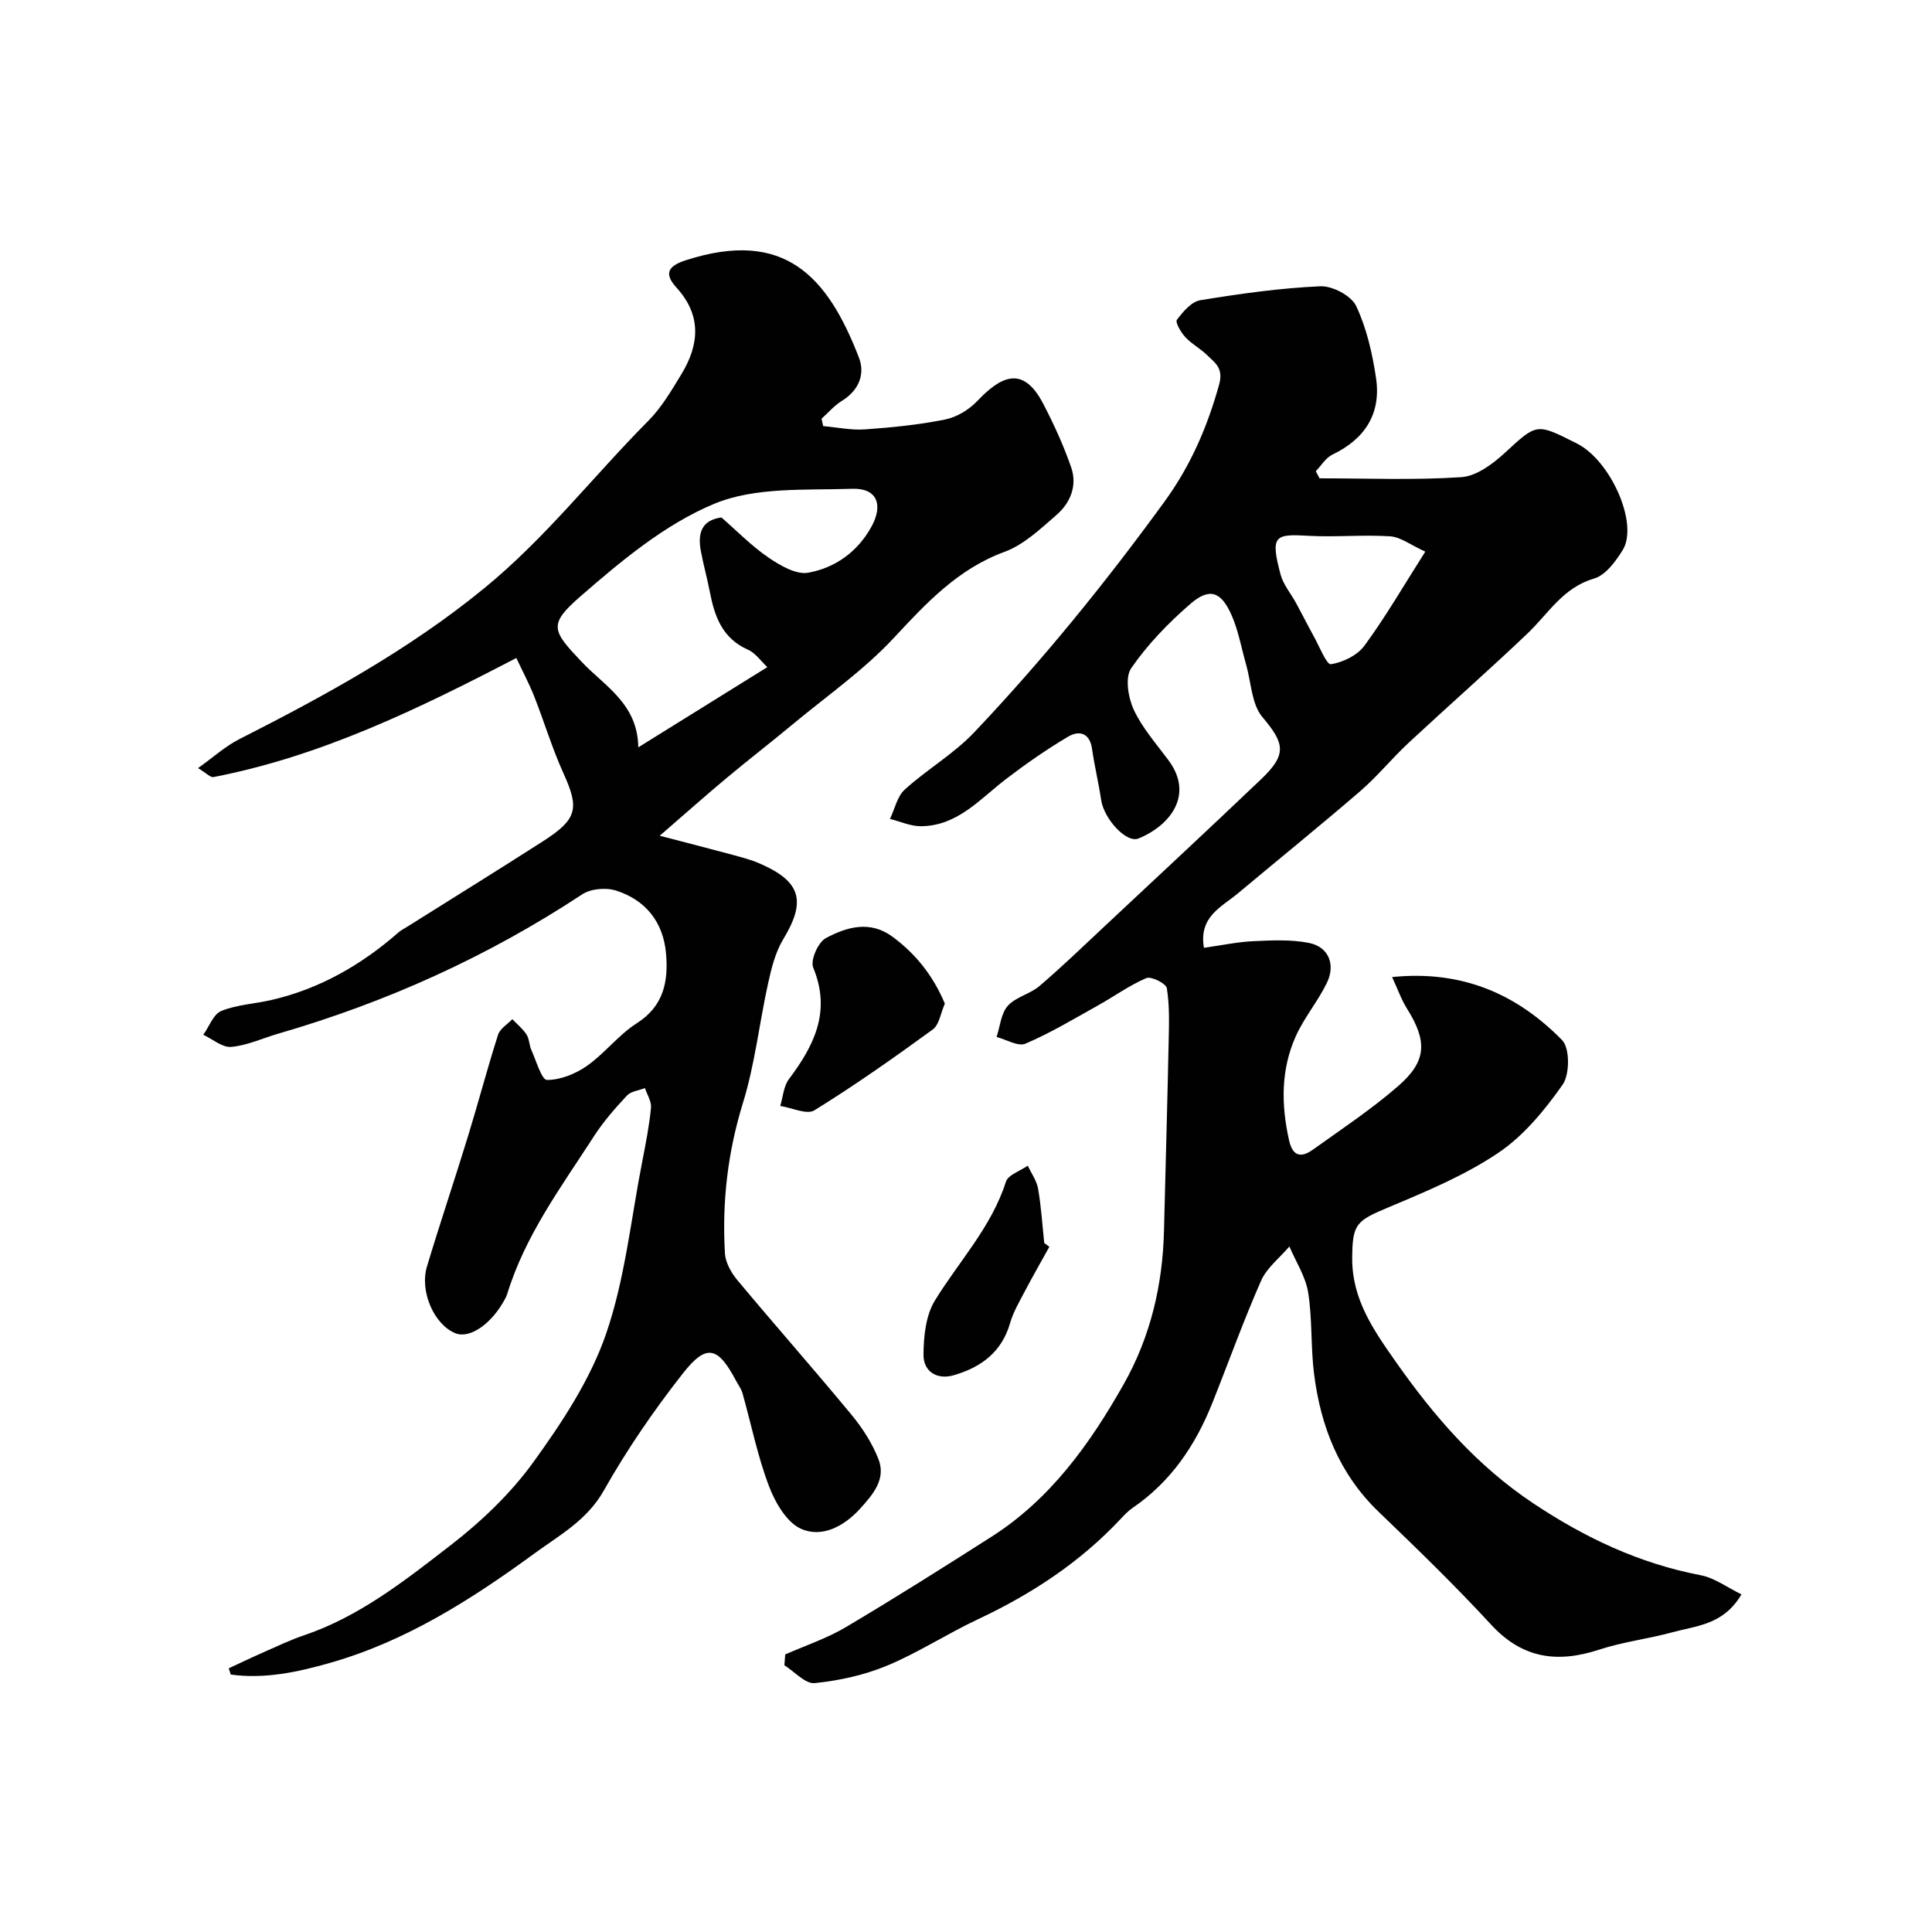
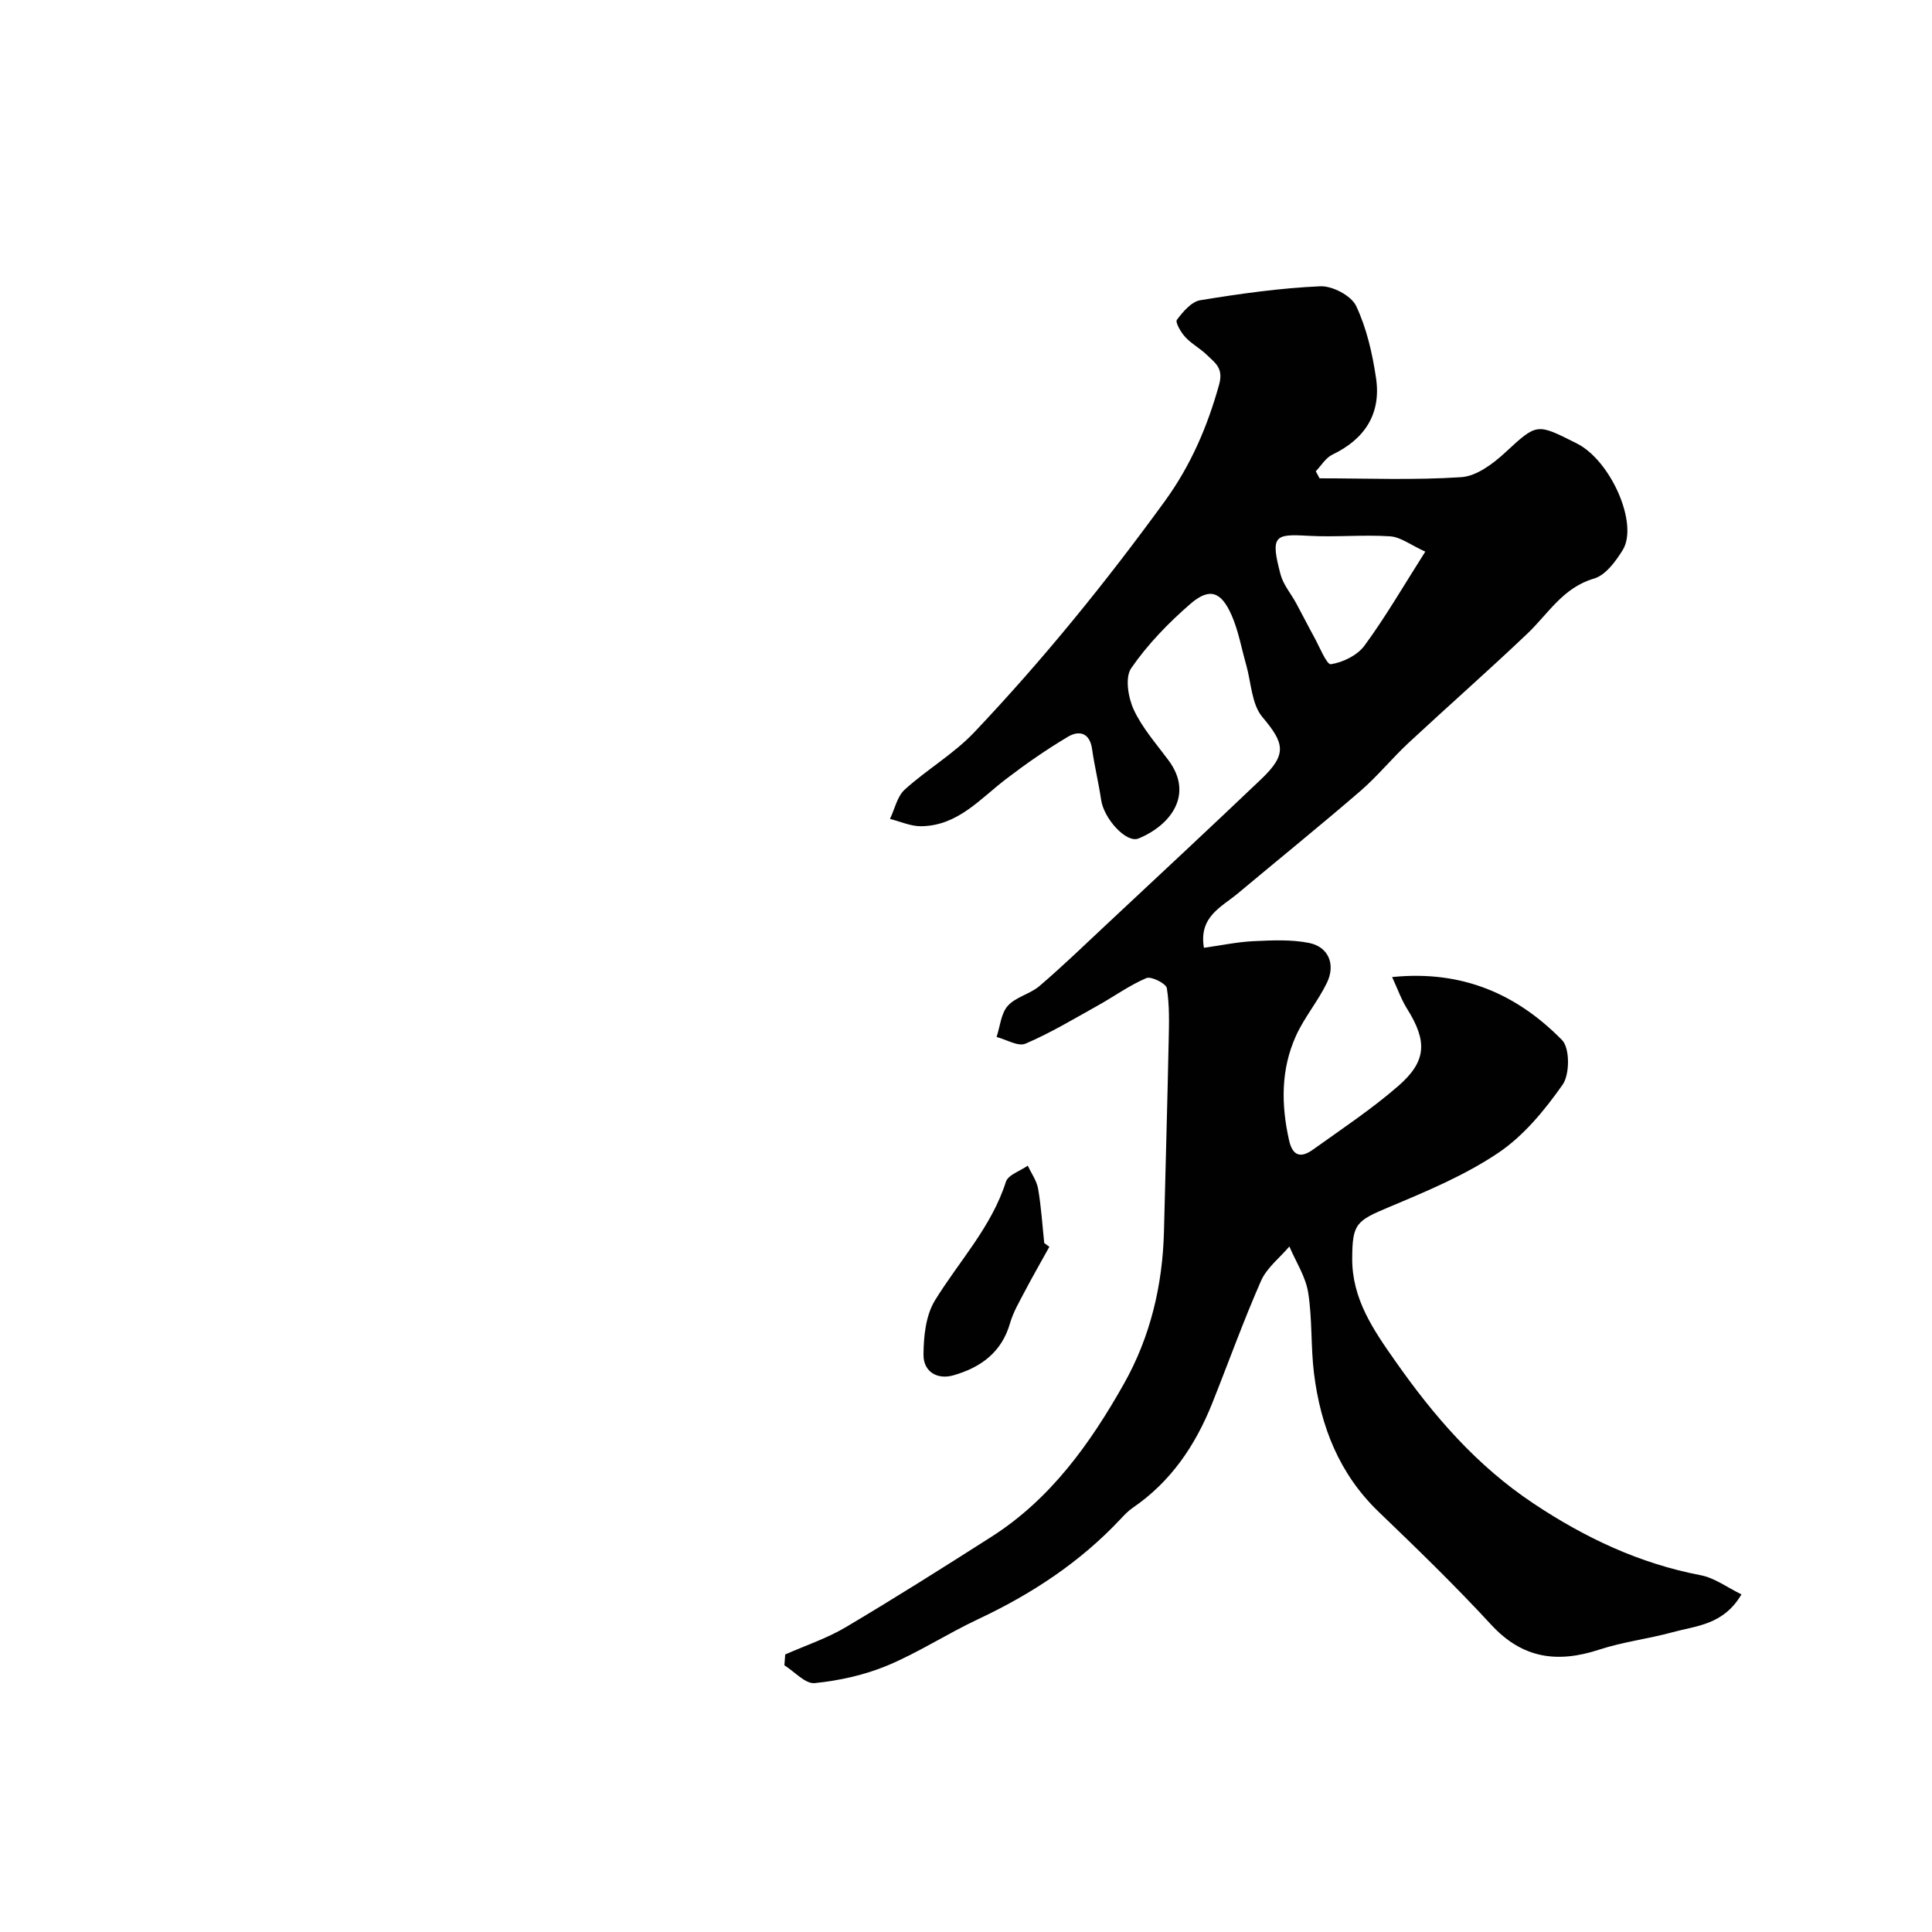
<svg xmlns="http://www.w3.org/2000/svg" enable-background="new 0 0 400 400" viewBox="0 0 400 400">
  <g fill="#010102">
-     <path d="m360.55 330.1c-3.73 6.35-9.35 6.48-14.28 7.84-5 1.37-10.23 1.98-15.14 3.59-8.62 2.83-15.88 1.91-22.37-5.12-7.45-8.08-15.36-15.75-23.29-23.37-8.21-7.88-12.05-17.72-13.42-28.68-.69-5.55-.33-11.25-1.21-16.76-.53-3.3-2.54-6.36-3.89-9.53-1.99 2.35-4.67 4.4-5.86 7.1-3.67 8.33-6.74 16.92-10.12 25.38-3.48 8.7-8.55 16.22-16.43 21.61-.95.65-1.77 1.51-2.56 2.36-8.4 8.96-18.43 15.53-29.5 20.73-6.35 2.98-12.3 6.88-18.76 9.58-4.73 1.97-9.94 3.12-15.04 3.64-1.95.2-4.18-2.38-6.28-3.69.06-.75.11-1.5.17-2.24 4.2-1.86 8.64-3.33 12.56-5.66 10.17-6.03 20.17-12.35 30.14-18.71 12.25-7.81 20.44-19.3 27.41-31.64 5.5-9.75 8.04-20.47 8.31-31.68.32-13.1.7-26.2.97-39.29.08-3.66.2-7.38-.38-10.97-.15-.96-3.23-2.51-4.23-2.09-3.54 1.51-6.72 3.83-10.1 5.71-4.92 2.74-9.78 5.67-14.94 7.87-1.52.65-3.96-.86-5.98-1.38.73-2.19.91-4.87 2.32-6.45 1.65-1.85 4.62-2.44 6.57-4.11 4.7-4.02 9.16-8.33 13.68-12.56 10.76-10.07 21.56-20.11 32.23-30.28 5.41-5.16 4.81-7.41.23-12.85-2.24-2.66-2.31-7.14-3.35-10.8-.98-3.42-1.59-7-3-10.23-2.18-4.99-4.6-5.82-8.57-2.38-4.54 3.94-8.85 8.38-12.24 13.31-1.31 1.9-.63 6.08.53 8.58 1.76 3.79 4.66 7.06 7.19 10.47 5.3 7.11.45 13.46-6.2 16.2-2.52 1.04-7.17-4.09-7.74-7.98-.52-3.53-1.38-7.02-1.88-10.55-.48-3.38-2.68-3.9-4.98-2.54-4.44 2.64-8.71 5.61-12.82 8.75-5.42 4.15-10.05 9.72-17.61 9.78-2.14.02-4.29-.98-6.43-1.51.99-2.06 1.49-4.66 3.06-6.08 4.6-4.17 10.15-7.38 14.39-11.86 14.24-15.02 27.26-31.07 39.44-47.83 5.38-7.41 8.81-15.39 11.25-24.13.96-3.46-.83-4.5-2.48-6.12-1.39-1.37-3.21-2.32-4.53-3.75-.9-.97-2.1-3.05-1.73-3.56 1.25-1.67 3.01-3.76 4.84-4.06 8.23-1.35 16.53-2.52 24.85-2.89 2.5-.11 6.41 1.94 7.42 4.07 2.18 4.6 3.36 9.82 4.12 14.91 1.1 7.38-2.28 12.64-9.04 15.88-1.38.66-2.3 2.27-3.43 3.44.26.49.52.97.78 1.46 9.79 0 19.61.41 29.35-.24 3.14-.21 6.53-2.74 9.03-5.05 6.71-6.19 6.52-6.13 14.9-1.92 7 3.52 12.83 16.64 9.48 22.07-1.45 2.34-3.55 5.2-5.92 5.89-6.44 1.87-9.46 7.25-13.78 11.37-8.07 7.68-16.45 15.04-24.61 22.63-3.46 3.22-6.47 6.95-10.05 10.04-8.33 7.18-16.89 14.1-25.33 21.16-3.37 2.82-8.11 4.79-7.01 11.25 3.54-.49 6.88-1.21 10.24-1.37 3.85-.18 7.82-.38 11.55.37 4 .81 5.51 4.44 3.68 8.23-1.83 3.8-4.66 7.14-6.4 10.97-3.16 6.96-3.1 14.27-1.44 21.67.77 3.44 2.6 3.6 4.95 1.91 5.98-4.28 12.14-8.37 17.67-13.18 5.94-5.17 6-9.31 1.76-16.06-1.15-1.84-1.87-3.94-3.05-6.48 14.64-1.49 25.93 3.62 35.19 13.05 1.63 1.66 1.61 7.11.11 9.24-3.71 5.27-8.07 10.59-13.35 14.13-6.91 4.64-14.81 7.94-22.55 11.19-6.84 2.87-7.63 3.43-7.66 10.67-.04 8.37 4.38 14.77 8.93 21.24 7.97 11.36 16.81 21.62 28.59 29.46 10.74 7.15 21.94 12.42 34.6 14.86 2.89.54 5.48 2.51 8.47 3.97zm-65.46-215.89c-3.04-1.38-5.11-3.03-7.28-3.17-5.63-.37-11.33.21-16.97-.11-6.88-.39-7.88-.11-5.71 8.02.57 2.12 2.16 3.97 3.24 5.96 1.23 2.26 2.38 4.57 3.63 6.83 1.15 2.07 2.67 5.91 3.54 5.78 2.5-.38 5.49-1.84 6.96-3.85 4.31-5.86 7.97-12.19 12.59-19.46z" />
-     <path d="m106.9 136.23c-20.46 10.65-40.53 20.37-62.74 24.66-.58.11-1.36-.77-3.16-1.86 3.15-2.24 5.62-4.5 8.5-5.97 17.74-9.02 35.04-18.43 50.68-31.21 12.77-10.43 22.66-23.26 34.09-34.77 2.72-2.74 4.75-6.23 6.78-9.56 3.74-6.13 4.26-12.21-.98-17.96-2.68-2.94-1.75-4.5 1.95-5.69 20.48-6.59 29.35 3.44 35.81 20.16 1.32 3.4.01 6.79-3.51 8.95-1.58.97-2.83 2.46-4.23 3.71.11.51.23 1.02.34 1.53 2.89.25 5.8.88 8.66.68 5.55-.39 11.12-.95 16.56-2.04 2.4-.48 4.95-2.01 6.65-3.8 4.75-4.98 9.4-7.67 13.66.48 2.23 4.28 4.26 8.71 5.83 13.27 1.28 3.72-.17 7.31-3.05 9.8-3.31 2.87-6.73 6.15-10.71 7.62-9.69 3.56-16.17 10.54-22.94 17.81-6.22 6.69-13.89 12.04-20.97 17.92-4.54 3.77-9.21 7.38-13.74 11.16-4.34 3.63-8.57 7.39-13.79 11.91 5.95 1.55 10.55 2.73 15.14 3.97 1.87.51 3.77 1 5.54 1.77 8.6 3.73 9.68 7.79 4.88 15.71-1.62 2.68-2.43 5.97-3.12 9.09-1.82 8.25-2.73 16.75-5.21 24.78-3.17 10.25-4.35 20.57-3.73 31.14.11 1.92 1.31 4.04 2.6 5.58 7.8 9.35 15.86 18.47 23.61 27.85 2.26 2.73 4.27 5.87 5.57 9.16 1.64 4.16-1.16 7.36-3.76 10.24-3.3 3.65-7.91 6.15-12.27 4.2-2.99-1.33-5.36-5.47-6.65-8.87-2.35-6.2-3.66-12.79-5.46-19.19-.26-.92-.89-1.74-1.35-2.61-3.73-7.04-6.09-7.73-10.95-1.56-6.03 7.67-11.62 15.81-16.41 24.3-3.46 6.14-9.14 9.22-14.29 12.98-13.05 9.53-26.64 18.23-42.43 22.72-6.74 1.92-13.53 3.37-20.52 2.41-.14-.43-.28-.87-.42-1.3 2.48-1.15 4.95-2.33 7.45-3.43 2.68-1.18 5.34-2.46 8.11-3.39 11.53-3.9 20.95-11.37 30.33-18.62 6.38-4.93 12.47-10.73 17.17-17.23 5.94-8.22 11.78-17.06 15.05-26.54 3.94-11.43 5.16-23.8 7.51-35.77.72-3.67 1.44-7.35 1.8-11.06.13-1.31-.8-2.72-1.25-4.08-1.26.49-2.89.65-3.72 1.54-2.45 2.62-4.86 5.37-6.8 8.37-6.77 10.49-14.3 20.58-18.01 32.76-.1.31-.25.61-.4.9-2.71 5.18-7.3 8.39-10.3 7.19-4.37-1.74-7.47-8.61-5.9-13.83 2.71-9.02 5.73-17.94 8.49-26.95 2.15-6.99 4-14.07 6.23-21.03.4-1.26 1.94-2.16 2.95-3.22 1 1.05 2.17 1.99 2.94 3.18.59.91.55 2.2 1.01 3.22 1 2.21 2.13 6.18 3.22 6.18 2.79.01 5.93-1.26 8.29-2.92 3.68-2.58 6.53-6.41 10.3-8.81 5.63-3.58 6.57-8.74 6.06-14.49-.58-6.47-4.22-11.04-10.36-12.99-2.08-.66-5.22-.39-7 .79-19.49 12.85-40.48 22.33-62.86 28.82-3.27.95-6.47 2.46-9.79 2.76-1.84.17-3.86-1.61-5.79-2.51 1.22-1.71 2.1-4.28 3.74-4.94 3.26-1.31 6.96-1.47 10.44-2.28 9.99-2.32 18.59-7.28 26.25-13.99.48-.42 1.08-.72 1.63-1.06 9.44-5.94 18.93-11.8 28.32-17.83 7.09-4.56 7.48-6.77 4.2-14.01-2.34-5.15-3.97-10.62-6.05-15.9-1.06-2.69-2.43-5.25-3.72-8zm42.46-29.1c3.2 2.78 6.22 5.9 9.72 8.29 2.42 1.65 5.76 3.61 8.27 3.15 5.53-1 10.16-4.27 13.05-9.48 2.52-4.55 1.21-8.06-3.92-7.89-9.63.32-20.09-.43-28.61 3.11-10.19 4.23-19.27 11.83-27.75 19.21-6.68 5.81-5.8 7.06.34 13.54 4.75 5.02 11.57 8.64 11.69 17.67 9.27-5.76 17.82-11.08 26.72-16.61-1.31-1.21-2.44-2.91-4.02-3.61-5.31-2.35-6.91-6.89-7.89-11.99-.55-2.87-1.36-5.68-1.88-8.56-.61-3.46.07-6.25 4.28-6.83z" />
-     <path d="m195.62 207.79c-.87 1.97-1.16 4.38-2.5 5.35-8 5.83-16.1 11.54-24.51 16.74-1.57.97-4.67-.54-7.07-.9.57-1.87.69-4.09 1.8-5.56 5.24-6.98 8.78-14.03 5.02-23.1-.62-1.5 1.01-5.23 2.6-6.08 4.32-2.32 9.17-3.75 13.84-.29 4.81 3.57 8.39 8.05 10.82 13.84z" />
+     <path d="m360.55 330.1c-3.73 6.35-9.35 6.48-14.28 7.84-5 1.37-10.23 1.98-15.14 3.59-8.62 2.83-15.88 1.91-22.37-5.12-7.45-8.08-15.36-15.75-23.29-23.37-8.21-7.88-12.05-17.72-13.42-28.68-.69-5.55-.33-11.25-1.21-16.76-.53-3.3-2.54-6.36-3.89-9.53-1.99 2.35-4.67 4.4-5.86 7.1-3.67 8.33-6.74 16.92-10.12 25.38-3.48 8.7-8.55 16.22-16.43 21.61-.95.65-1.77 1.51-2.56 2.36-8.4 8.96-18.43 15.53-29.5 20.73-6.35 2.98-12.3 6.88-18.76 9.58-4.73 1.97-9.94 3.12-15.04 3.64-1.95.2-4.18-2.38-6.28-3.69.06-.75.11-1.5.17-2.24 4.2-1.86 8.64-3.33 12.56-5.66 10.17-6.03 20.17-12.35 30.14-18.71 12.25-7.81 20.44-19.3 27.41-31.64 5.5-9.75 8.04-20.47 8.31-31.68.32-13.1.7-26.2.97-39.29.08-3.66.2-7.38-.38-10.97-.15-.96-3.23-2.51-4.23-2.09-3.54 1.51-6.72 3.83-10.1 5.71-4.92 2.74-9.78 5.67-14.94 7.87-1.52.65-3.96-.86-5.98-1.38.73-2.19.91-4.87 2.32-6.45 1.65-1.85 4.62-2.44 6.57-4.11 4.7-4.02 9.16-8.33 13.68-12.56 10.76-10.07 21.56-20.11 32.23-30.28 5.41-5.16 4.81-7.41.23-12.85-2.24-2.66-2.31-7.14-3.35-10.8-.98-3.42-1.59-7-3-10.23-2.18-4.99-4.6-5.82-8.57-2.38-4.54 3.94-8.85 8.38-12.24 13.31-1.31 1.9-.63 6.08.53 8.58 1.76 3.79 4.66 7.06 7.19 10.47 5.3 7.11.45 13.46-6.2 16.2-2.52 1.04-7.17-4.09-7.74-7.98-.52-3.53-1.38-7.02-1.88-10.55-.48-3.38-2.68-3.9-4.98-2.54-4.44 2.64-8.71 5.61-12.82 8.75-5.42 4.15-10.05 9.72-17.61 9.78-2.14.02-4.29-.98-6.43-1.51.99-2.06 1.49-4.66 3.06-6.08 4.6-4.17 10.15-7.38 14.39-11.86 14.24-15.02 27.26-31.07 39.44-47.83 5.38-7.41 8.81-15.39 11.25-24.13.96-3.46-.83-4.5-2.48-6.12-1.39-1.37-3.21-2.32-4.53-3.75-.9-.97-2.1-3.05-1.73-3.56 1.25-1.67 3.01-3.76 4.84-4.06 8.23-1.35 16.53-2.52 24.85-2.89 2.5-.11 6.41 1.94 7.42 4.07 2.18 4.6 3.36 9.82 4.12 14.91 1.1 7.38-2.28 12.64-9.04 15.88-1.38.66-2.3 2.27-3.43 3.44.26.49.52.97.78 1.46 9.79 0 19.61.41 29.35-.24 3.14-.21 6.53-2.74 9.03-5.05 6.71-6.19 6.52-6.13 14.9-1.92 7 3.52 12.83 16.64 9.48 22.07-1.45 2.34-3.55 5.2-5.92 5.89-6.44 1.87-9.46 7.25-13.78 11.37-8.07 7.68-16.45 15.04-24.61 22.63-3.46 3.22-6.47 6.95-10.05 10.04-8.33 7.18-16.89 14.1-25.33 21.16-3.37 2.82-8.11 4.79-7.01 11.25 3.54-.49 6.88-1.21 10.24-1.37 3.85-.18 7.82-.38 11.55.37 4 .81 5.51 4.44 3.68 8.23-1.83 3.8-4.66 7.14-6.4 10.97-3.16 6.96-3.1 14.27-1.44 21.67.77 3.44 2.6 3.6 4.95 1.91 5.98-4.28 12.14-8.37 17.67-13.18 5.94-5.17 6-9.31 1.76-16.06-1.15-1.84-1.87-3.94-3.05-6.48 14.64-1.49 25.93 3.62 35.19 13.05 1.63 1.66 1.61 7.11.11 9.24-3.71 5.27-8.07 10.59-13.35 14.13-6.91 4.64-14.81 7.94-22.55 11.19-6.84 2.87-7.63 3.43-7.66 10.67-.04 8.37 4.38 14.77 8.93 21.24 7.97 11.36 16.81 21.62 28.59 29.46 10.74 7.15 21.94 12.42 34.6 14.86 2.89.54 5.48 2.51 8.47 3.97zm-65.46-215.89c-3.04-1.38-5.11-3.03-7.28-3.17-5.63-.37-11.33.21-16.97-.11-6.88-.39-7.88-.11-5.71 8.02.57 2.12 2.16 3.97 3.24 5.96 1.23 2.26 2.38 4.57 3.63 6.83 1.15 2.07 2.67 5.91 3.54 5.78 2.5-.38 5.49-1.84 6.96-3.85 4.31-5.86 7.97-12.19 12.59-19.46" />
    <path d="m217.26 258.13c-1.7 3.08-3.46 6.13-5.09 9.24-1.12 2.14-2.39 4.28-3.05 6.58-1.73 6.04-6.07 9.16-11.67 10.78-3.47 1.01-6.27-.79-6.25-4.22.02-3.8.46-8.16 2.37-11.27 4.99-8.12 11.69-15.17 14.69-24.56.46-1.45 2.97-2.24 4.53-3.34.74 1.59 1.85 3.12 2.14 4.78.64 3.71.87 7.49 1.27 11.24.35.27.7.52 1.06.77z" />
  </g>
</svg>